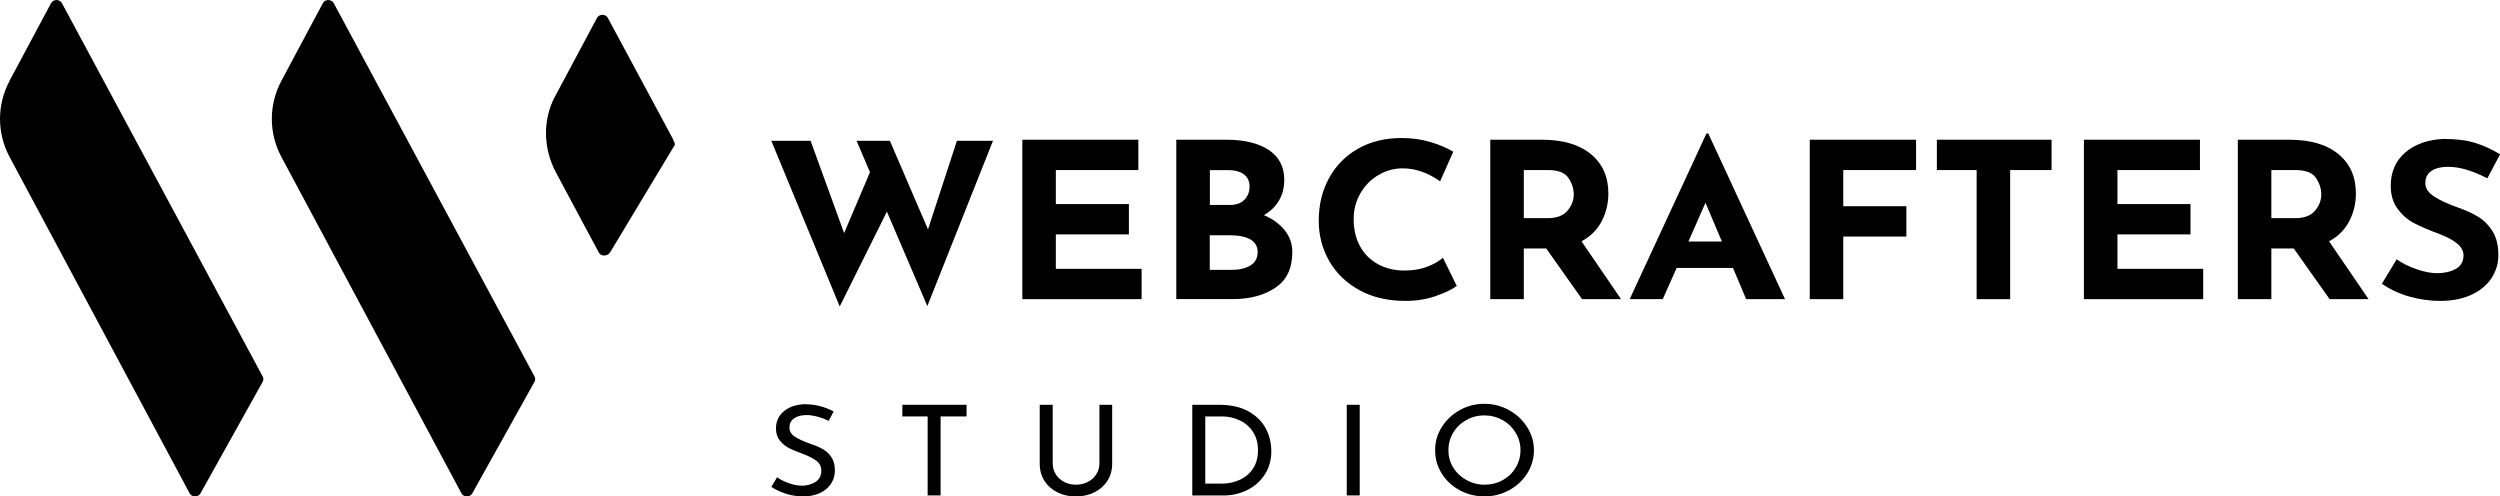
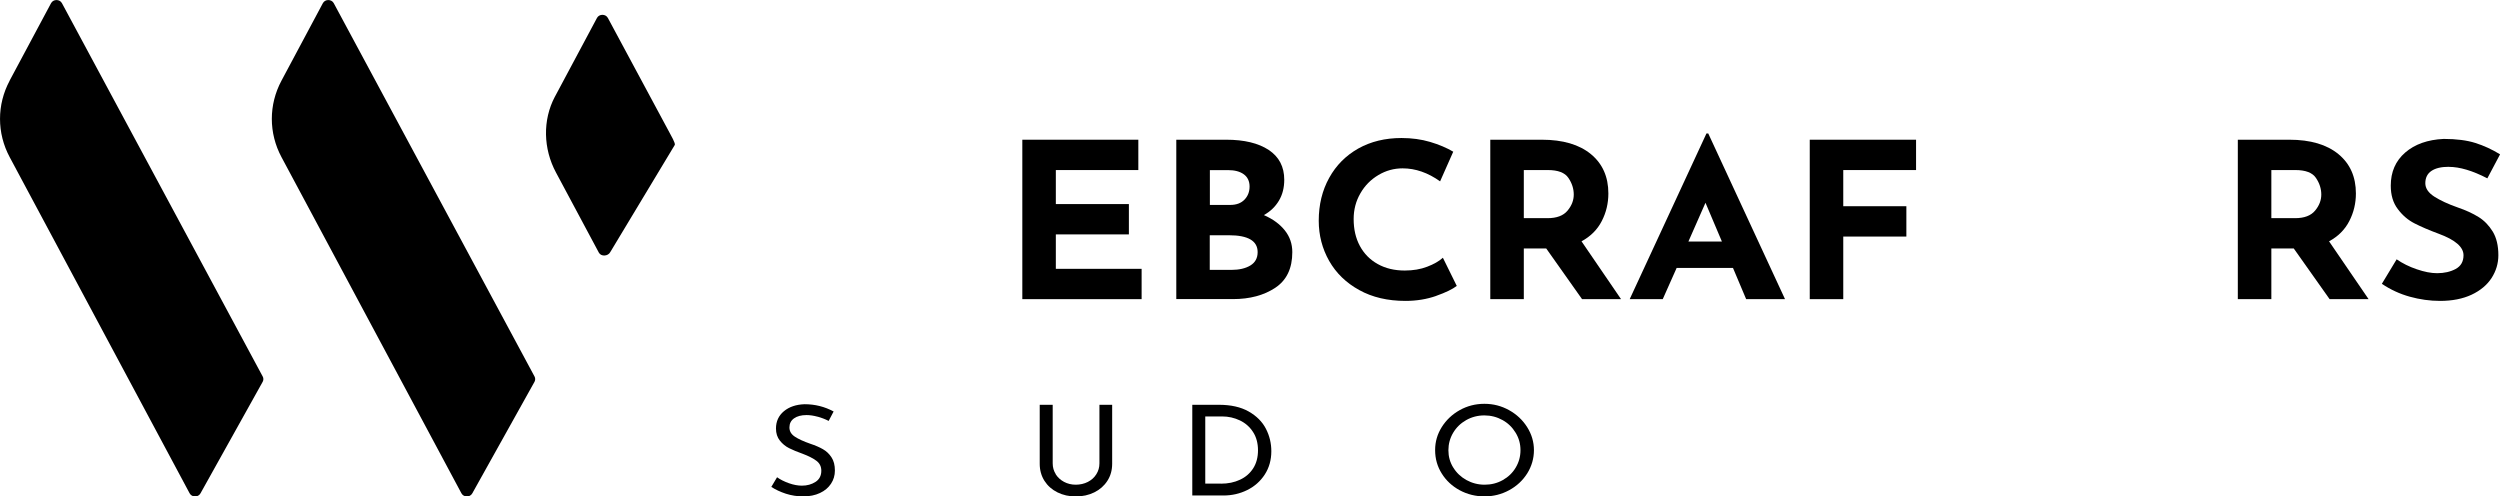
<svg xmlns="http://www.w3.org/2000/svg" width="141" height="28" viewBox="0 0 141 28" fill="none">
  <g clip-path="url(#clip0_5474_4412)">
-     <path d="M52.302 17.262L50.021 11.935L47.361 17.285L43.502 7.941H45.717L47.608 13.146L49.067 9.712L48.312 7.941H50.189L52.339 12.938L53.97 7.941H56.004L52.302 17.262Z" fill="black" />
    <path d="M64.202 7.88V9.591H59.549V11.51H63.669V13.22H59.549V15.162H64.387V16.872H57.659V7.88H64.202Z" fill="black" />
    <path d="M72.463 12.993C72.746 13.348 72.886 13.755 72.886 14.22C72.886 15.133 72.569 15.802 71.929 16.228C71.29 16.654 70.493 16.869 69.536 16.869H66.343V7.88H69.16C70.175 7.88 70.975 8.073 71.56 8.46C72.141 8.848 72.432 9.408 72.432 10.139C72.432 10.587 72.333 10.981 72.131 11.318C71.929 11.657 71.649 11.926 71.283 12.131C71.786 12.352 72.179 12.637 72.463 12.993ZM68.233 11.558H69.382C69.731 11.558 69.998 11.459 70.189 11.26C70.38 11.061 70.476 10.815 70.476 10.52C70.476 10.225 70.367 9.988 70.151 9.831C69.933 9.671 69.635 9.594 69.252 9.594H68.237V11.561L68.233 11.558ZM70.521 14.973C70.794 14.806 70.931 14.556 70.931 14.22C70.931 13.585 70.391 13.268 69.314 13.268H68.23V15.222H69.444C69.888 15.222 70.247 15.139 70.521 14.973Z" fill="black" />
    <path d="M81.003 16.689C80.473 16.875 79.895 16.971 79.269 16.971C78.271 16.971 77.399 16.769 76.661 16.359C75.922 15.953 75.358 15.405 74.965 14.716C74.575 14.027 74.377 13.271 74.377 12.451C74.377 11.548 74.572 10.741 74.965 10.033C75.355 9.325 75.905 8.774 76.606 8.377C77.31 7.983 78.124 7.784 79.044 7.784C79.625 7.784 80.165 7.858 80.661 8.005C81.156 8.153 81.591 8.335 81.963 8.556L81.222 10.228C80.534 9.738 79.83 9.495 79.109 9.495C78.623 9.495 78.165 9.62 77.741 9.873C77.314 10.126 76.975 10.469 76.726 10.904C76.473 11.34 76.346 11.823 76.346 12.352C76.346 12.932 76.462 13.438 76.698 13.874C76.934 14.309 77.266 14.649 77.704 14.892C78.138 15.136 78.647 15.258 79.228 15.258C79.697 15.258 80.121 15.187 80.493 15.043C80.866 14.902 81.163 14.732 81.379 14.537L82.162 16.126C81.919 16.311 81.533 16.5 81.003 16.686V16.689Z" fill="black" />
    <path d="M89.228 16.872L87.208 14.015H85.943V16.872H84.052V7.88H86.958C88.148 7.88 89.071 8.153 89.728 8.694C90.384 9.235 90.712 9.975 90.712 10.911C90.712 11.465 90.589 11.984 90.34 12.467C90.093 12.951 89.71 13.332 89.198 13.611L91.427 16.872H89.225H89.228ZM85.943 12.304H87.287C87.799 12.304 88.172 12.163 88.408 11.881C88.644 11.599 88.76 11.298 88.76 10.972C88.76 10.645 88.661 10.334 88.459 10.036C88.261 9.738 87.871 9.591 87.3 9.591H85.943V12.304Z" fill="black" />
    <path d="M97.741 15.113H94.562L93.779 16.872H91.915L96.244 7.528H96.346L100.675 16.872H98.483L97.741 15.113ZM97.116 13.624L96.189 11.436L95.225 13.624H97.116Z" fill="black" />
    <path d="M108.066 7.88V9.591H103.96V11.631H107.519V13.342H103.96V16.872H102.07V7.88H108.066Z" fill="black" />
-     <path d="M115.708 7.88V9.591H113.373V16.872H111.482V9.591H109.239V7.88H115.704H115.708Z" fill="black" />
-     <path d="M124.077 7.88V9.591H119.424V11.51H123.544V13.22H119.424V15.162H124.261V16.872H117.533V7.88H124.077Z" fill="black" />
    <path d="M131.39 16.872L129.369 14.015H128.104V16.872H126.213V7.88H129.119C130.309 7.88 131.232 8.153 131.889 8.694C132.545 9.235 132.873 9.975 132.873 10.911C132.873 11.465 132.75 11.984 132.501 12.467C132.254 12.951 131.872 13.332 131.359 13.611L133.588 16.872H131.383H131.39ZM128.104 12.304H129.448C129.96 12.304 130.333 12.163 130.569 11.881C130.805 11.599 130.921 11.298 130.921 10.972C130.921 10.645 130.822 10.334 130.62 10.036C130.422 9.738 130.032 9.591 129.461 9.591H128.104V12.304Z" fill="black" />
    <path d="M138.104 9.408C137.687 9.408 137.363 9.485 137.134 9.639C136.904 9.793 136.788 10.027 136.788 10.334C136.788 10.619 136.956 10.869 137.291 11.087C137.626 11.301 138.07 11.51 138.628 11.705C139.079 11.859 139.465 12.038 139.787 12.237C140.108 12.435 140.375 12.711 140.59 13.06C140.802 13.409 140.908 13.854 140.908 14.393C140.908 14.857 140.778 15.286 140.525 15.68C140.269 16.074 139.893 16.388 139.397 16.622C138.901 16.853 138.31 16.971 137.622 16.971C137.048 16.971 136.481 16.891 135.913 16.734C135.345 16.577 134.822 16.334 134.337 16.007L135.171 14.626C135.503 14.854 135.879 15.043 136.306 15.187C136.734 15.334 137.113 15.408 137.455 15.408C137.855 15.408 138.204 15.328 138.498 15.171C138.792 15.011 138.942 14.755 138.942 14.396C138.942 13.931 138.477 13.528 137.547 13.185C137 12.983 136.542 12.784 136.18 12.599C135.814 12.413 135.499 12.144 135.236 11.791C134.969 11.442 134.839 11 134.839 10.472C134.839 9.697 135.11 9.075 135.653 8.604C136.197 8.133 136.922 7.877 137.824 7.835C138.535 7.835 139.134 7.912 139.609 8.063C140.087 8.213 140.552 8.428 141.004 8.704L140.286 10.059C139.452 9.626 138.727 9.411 138.108 9.411L138.104 9.408Z" fill="black" />
    <path d="M46.114 23.503C45.891 23.442 45.683 23.41 45.488 23.41C45.19 23.41 44.955 23.474 44.783 23.596C44.609 23.72 44.524 23.89 44.524 24.108C44.524 24.326 44.626 24.492 44.828 24.627C45.03 24.762 45.324 24.896 45.7 25.027C45.98 25.12 46.219 25.223 46.414 25.335C46.609 25.447 46.77 25.598 46.896 25.793C47.026 25.988 47.088 26.238 47.088 26.539C47.088 26.812 47.016 27.061 46.869 27.282C46.722 27.503 46.517 27.68 46.247 27.805C45.977 27.933 45.662 27.997 45.3 27.997C44.961 27.997 44.636 27.945 44.325 27.846C44.014 27.744 43.741 27.616 43.502 27.462L43.826 26.917C44.011 27.049 44.236 27.161 44.496 27.254C44.756 27.346 45.002 27.391 45.228 27.391C45.519 27.391 45.775 27.321 45.994 27.18C46.213 27.039 46.322 26.828 46.322 26.549C46.322 26.312 46.23 26.126 46.045 25.988C45.861 25.851 45.604 25.719 45.272 25.594C44.965 25.485 44.712 25.38 44.507 25.277C44.301 25.175 44.127 25.03 43.983 24.848C43.837 24.665 43.765 24.438 43.765 24.166C43.765 23.765 43.915 23.442 44.213 23.192C44.513 22.945 44.9 22.814 45.378 22.798C45.967 22.798 46.514 22.936 47.016 23.208L46.736 23.74C46.541 23.64 46.332 23.56 46.11 23.499L46.114 23.503Z" fill="black" />
-     <path d="M54.514 22.83V23.487H53.05V27.942H52.319V23.487H50.893V22.83H54.517H54.514Z" fill="black" />
    <path d="M59.539 26.744C59.656 26.927 59.813 27.071 60.011 27.177C60.209 27.283 60.432 27.337 60.671 27.337C60.91 27.337 61.15 27.286 61.355 27.18C61.56 27.074 61.717 26.933 61.833 26.748C61.95 26.562 62.008 26.36 62.008 26.133V22.83H62.726V26.155C62.726 26.517 62.637 26.841 62.456 27.119C62.274 27.401 62.028 27.616 61.717 27.77C61.406 27.923 61.057 28 60.674 28C60.291 28 59.953 27.923 59.642 27.77C59.331 27.616 59.085 27.398 58.907 27.119C58.729 26.837 58.64 26.517 58.64 26.155V22.83H59.372V26.133C59.372 26.36 59.43 26.562 59.546 26.744H59.539Z" fill="black" />
    <path d="M67.245 22.83H68.739C69.419 22.83 69.98 22.955 70.425 23.208C70.869 23.461 71.194 23.785 71.399 24.185C71.604 24.582 71.703 25.005 71.703 25.447C71.703 25.944 71.58 26.379 71.334 26.761C71.088 27.142 70.756 27.433 70.346 27.638C69.932 27.843 69.484 27.946 69.002 27.946H67.245V22.833V22.83ZM68.859 27.279C69.262 27.279 69.621 27.206 69.939 27.055C70.257 26.908 70.503 26.69 70.684 26.408C70.862 26.126 70.951 25.787 70.951 25.396C70.951 25.005 70.859 24.649 70.671 24.364C70.486 24.076 70.237 23.858 69.929 23.711C69.618 23.564 69.286 23.487 68.927 23.487H67.977V27.276H68.859V27.279Z" fill="black" />
-     <path d="M76.688 22.83V27.942H75.957V22.83H76.688Z" fill="black" />
    <path d="M81.314 24.089C81.567 23.688 81.905 23.368 82.329 23.131C82.753 22.894 83.218 22.775 83.72 22.775C84.223 22.775 84.681 22.894 85.109 23.131C85.536 23.368 85.878 23.688 86.131 24.089C86.384 24.489 86.514 24.925 86.514 25.389C86.514 25.854 86.387 26.296 86.138 26.696C85.885 27.097 85.546 27.414 85.115 27.648C84.685 27.881 84.22 27.997 83.724 27.997C83.228 27.997 82.756 27.881 82.329 27.651C81.902 27.42 81.563 27.106 81.314 26.706C81.064 26.309 80.941 25.867 80.941 25.386C80.941 24.906 81.067 24.486 81.317 24.085L81.314 24.089ZM81.963 26.366C82.144 26.664 82.391 26.898 82.705 27.074C83.02 27.247 83.362 27.337 83.734 27.337C84.107 27.337 84.449 27.25 84.756 27.077C85.064 26.904 85.31 26.671 85.488 26.369C85.666 26.068 85.755 25.745 85.755 25.389C85.755 25.034 85.666 24.707 85.481 24.406C85.3 24.105 85.054 23.864 84.743 23.692C84.432 23.519 84.09 23.429 83.717 23.429C83.344 23.429 83.002 23.519 82.691 23.695C82.38 23.871 82.134 24.111 81.956 24.412C81.778 24.713 81.69 25.043 81.69 25.396C81.69 25.748 81.778 26.068 81.96 26.366H81.963Z" fill="black" />
    <path d="M31.296 5.455L33.669 1.013C33.792 0.779 34.158 0.775 34.284 1.013L37.785 7.525C37.833 7.615 38.103 8.082 38.059 8.172L34.418 14.22C34.295 14.454 33.905 14.486 33.775 14.248L31.355 9.725C30.64 8.393 30.596 6.775 31.296 5.452V5.455Z" fill="black" />
    <path d="M0.544 4.546L2.879 0.18C3.005 -0.057 3.368 -0.057 3.494 0.18L14.817 21.235C14.869 21.328 14.865 21.437 14.817 21.53L11.306 27.827C11.176 28.061 10.821 28.058 10.694 27.821L0.547 8.864C-0.181 7.506 -0.181 5.904 0.547 4.546H0.544Z" fill="black" />
    <path d="M15.877 4.546L18.209 0.18C18.335 -0.057 18.698 -0.057 18.824 0.18L30.148 21.235C30.199 21.328 30.195 21.437 30.148 21.53L26.636 27.827C26.506 28.061 26.151 28.058 26.024 27.821L15.877 8.864C15.149 7.506 15.149 5.904 15.877 4.546Z" fill="black" />
  </g>
  <defs>
    <clipPath id="clip0_5474_4412">
      <rect width="141" height="28" fill="white" />
    </clipPath>
  </defs>
</svg>